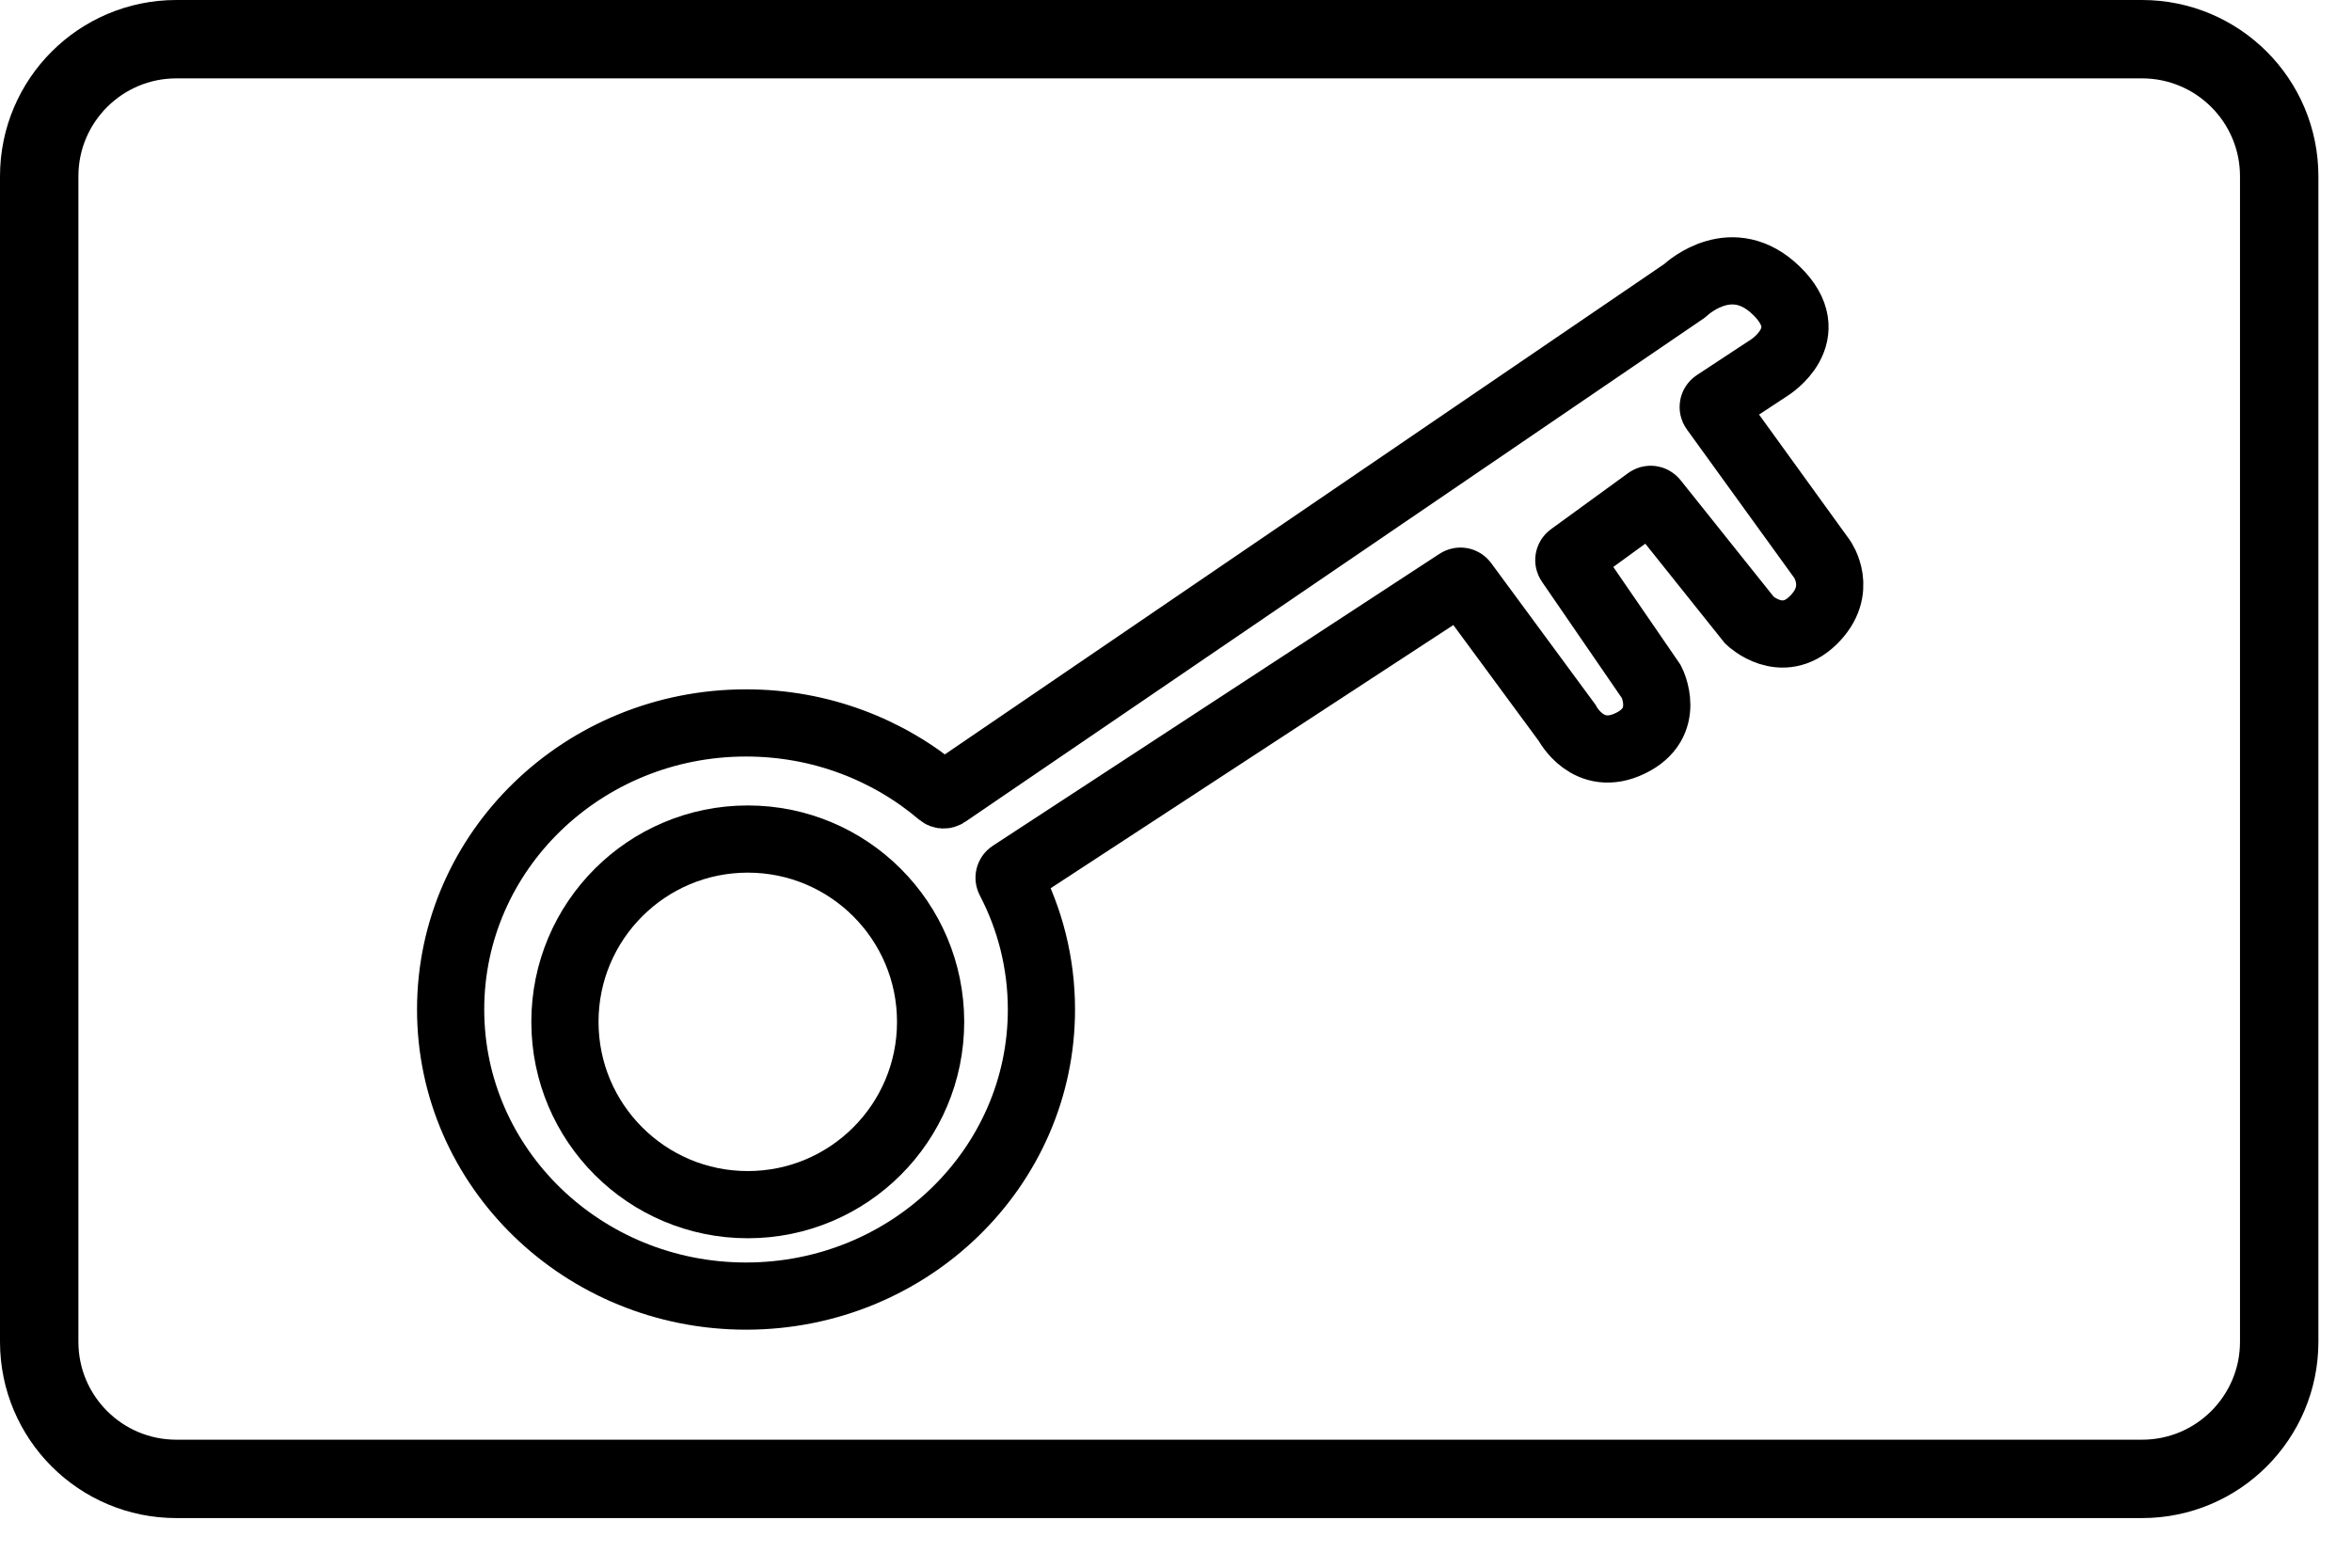
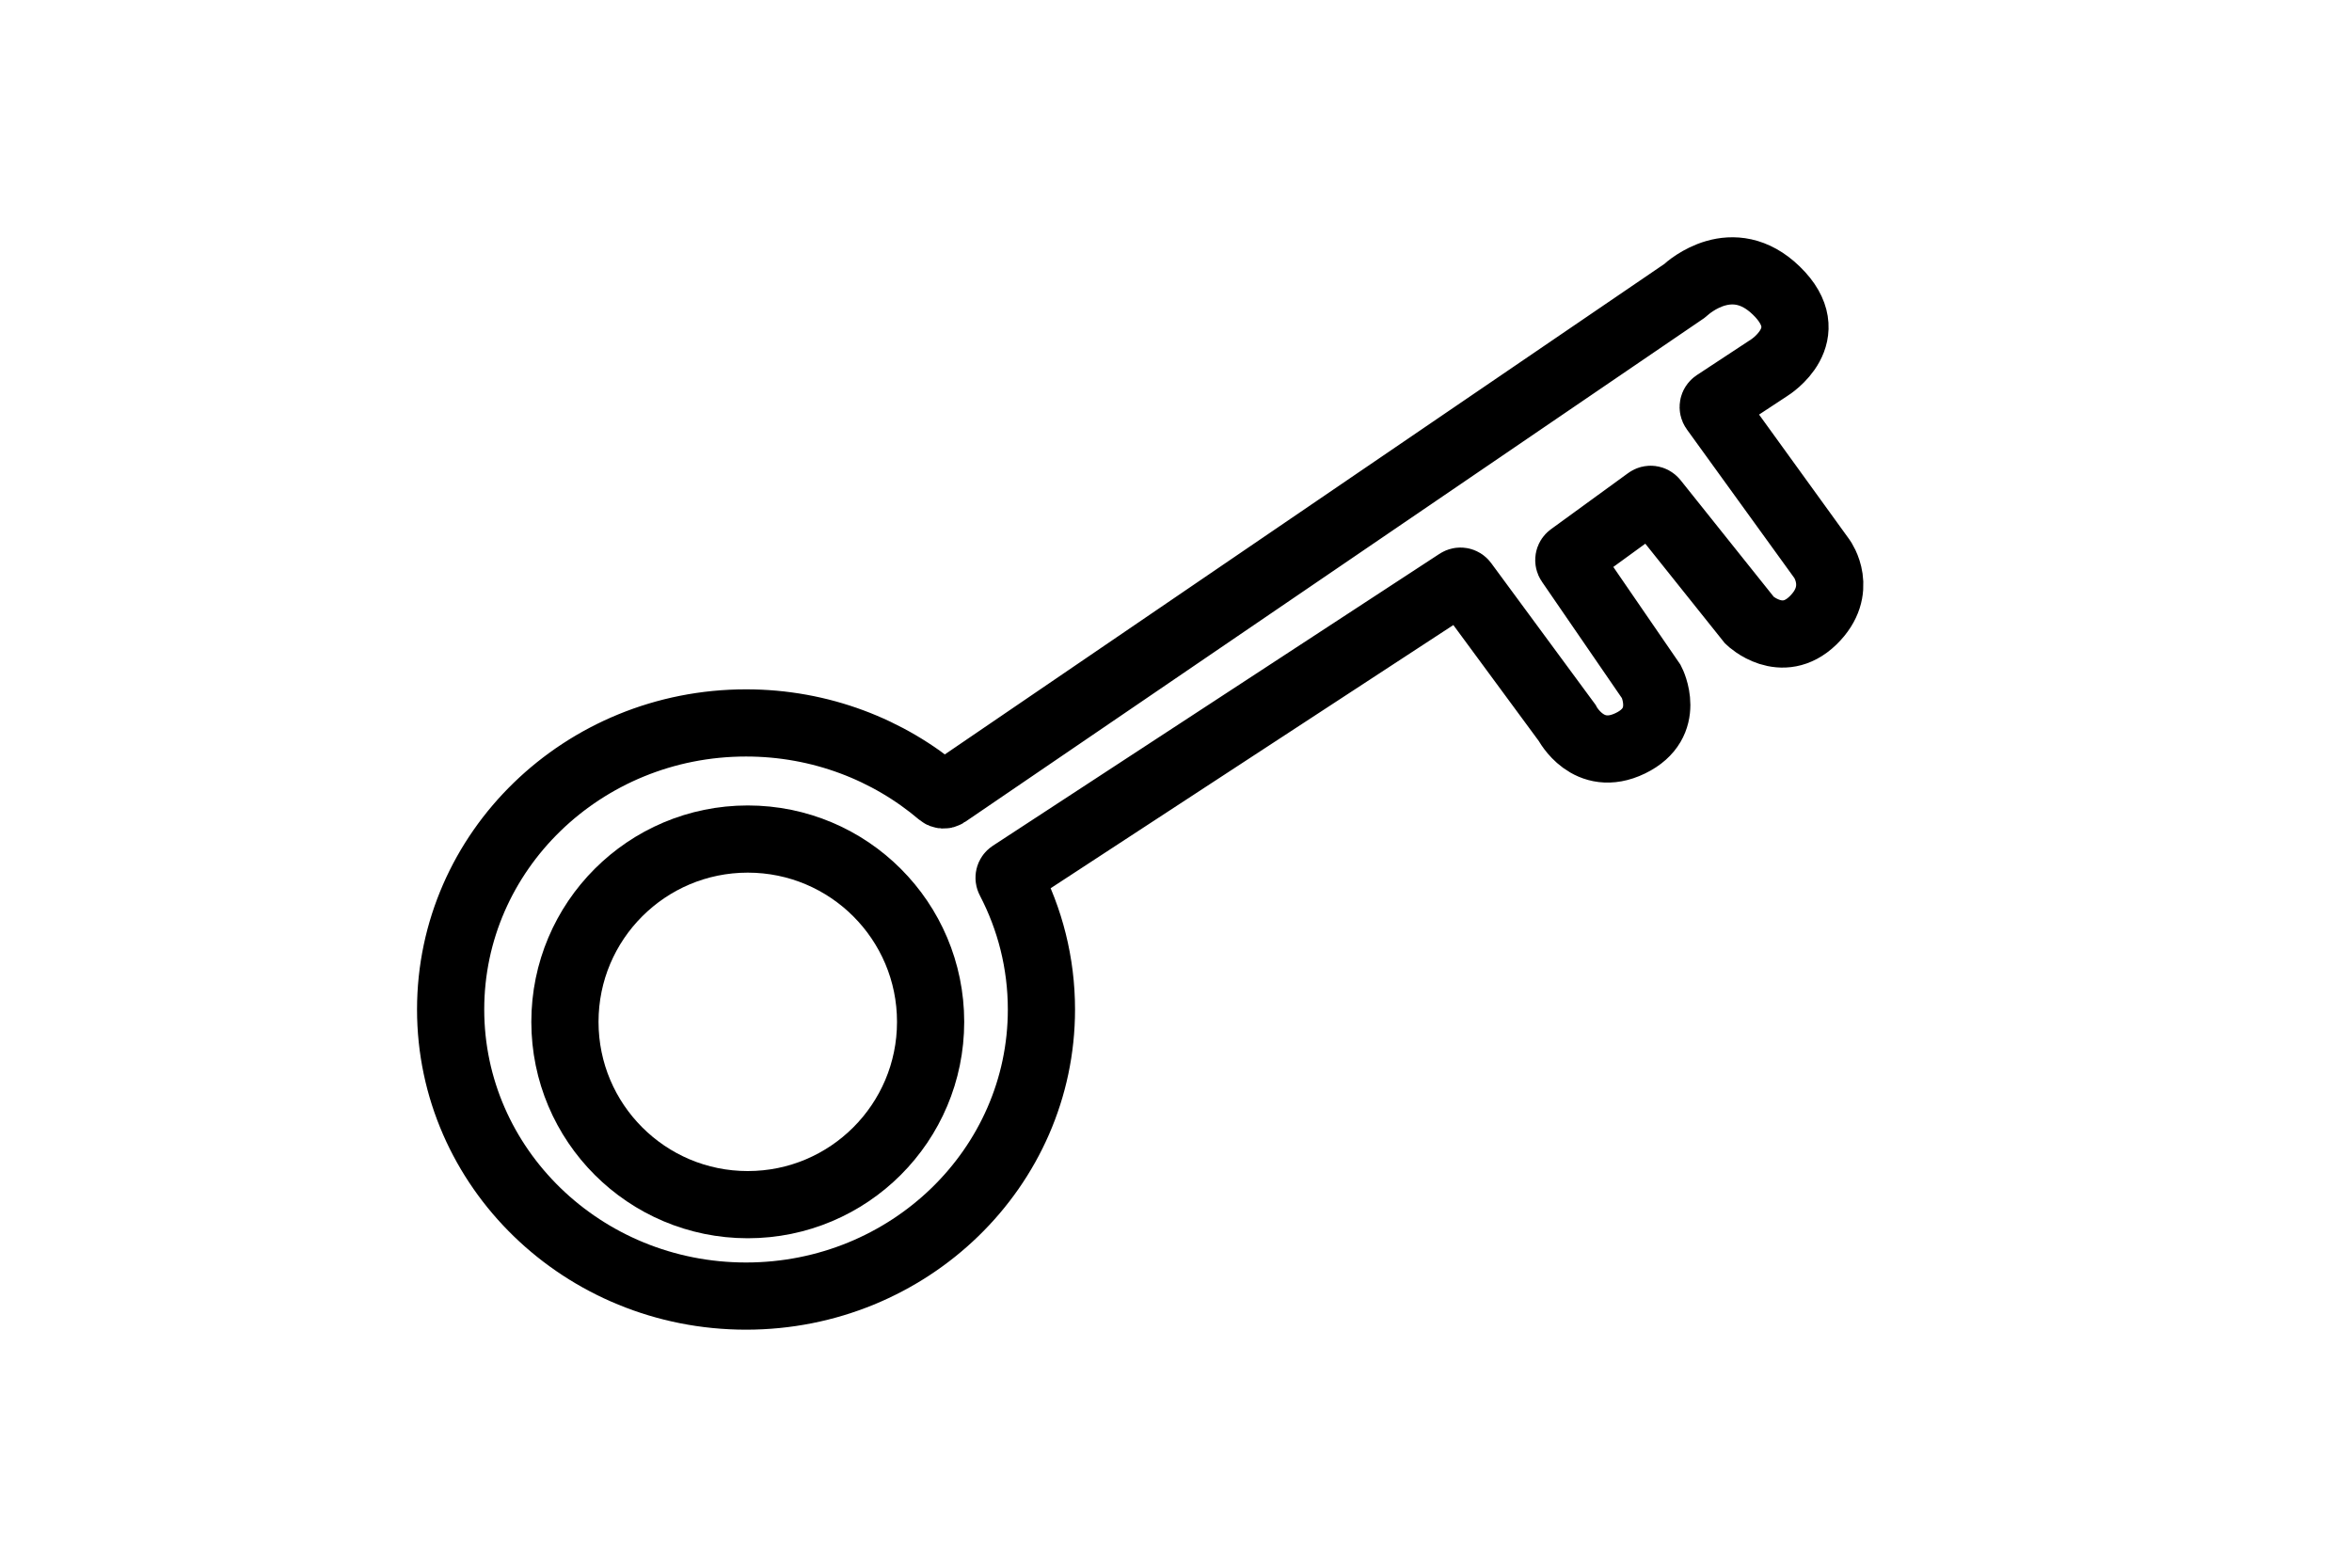
<svg xmlns="http://www.w3.org/2000/svg" width="42" height="28" viewBox="0 0 42 28" fill="none">
-   <path d="M0.7 3.149V23.965C0.7 25.318 1.796 26.414 3.149 26.414H38.251C39.603 26.414 40.7 25.318 40.7 23.965V3.149C40.7 1.796 39.603 0.7 38.251 0.7H3.149C1.796 0.7 0.7 1.796 0.7 3.149Z" stroke="black" stroke-width="1.4" />
  <circle cx="13.353" cy="18.251" r="3.265" stroke="black" stroke-width="1.2" />
  <path d="M13.322 23.149C16.235 23.149 18.597 20.857 18.597 18.03C18.597 17.198 18.392 16.411 18.029 15.716C18.009 15.679 18.021 15.632 18.056 15.609L26.035 10.393C26.071 10.369 26.12 10.378 26.145 10.413L27.984 12.91C27.984 12.91 28.36 13.641 29.114 13.275C29.868 12.91 29.491 12.179 29.491 12.179L28.029 10.05C28.004 10.014 28.012 9.964 28.048 9.938L29.428 8.934C29.463 8.908 29.512 8.915 29.54 8.949L31.244 11.082C31.244 11.082 31.814 11.626 32.375 11.082C32.935 10.538 32.537 9.985 32.537 9.985L30.608 7.317C30.581 7.279 30.591 7.227 30.63 7.201L31.595 6.566C31.595 6.566 32.537 5.982 31.72 5.19C30.94 4.432 30.159 5.124 30.092 5.185C30.089 5.189 30.086 5.191 30.082 5.194L16.896 14.184C16.866 14.205 16.825 14.203 16.797 14.179C15.868 13.39 14.653 12.912 13.322 12.912C10.409 12.912 8.047 15.203 8.047 18.03C8.047 20.857 10.409 23.149 13.322 23.149Z" stroke="black" stroke-width="1.2" />
</svg>